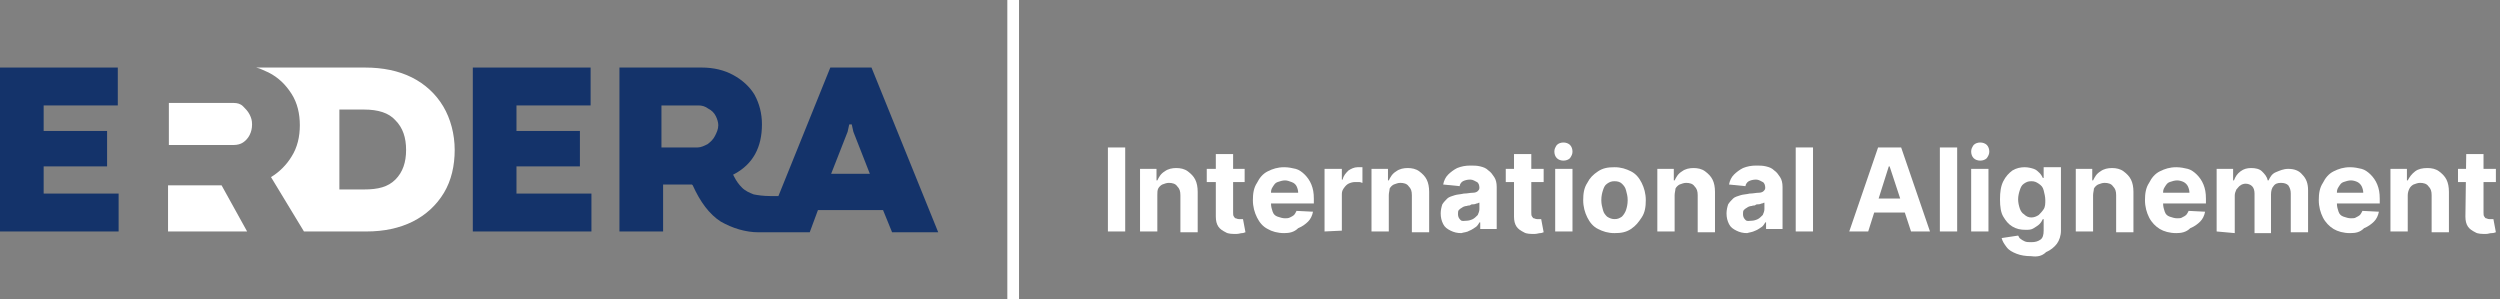
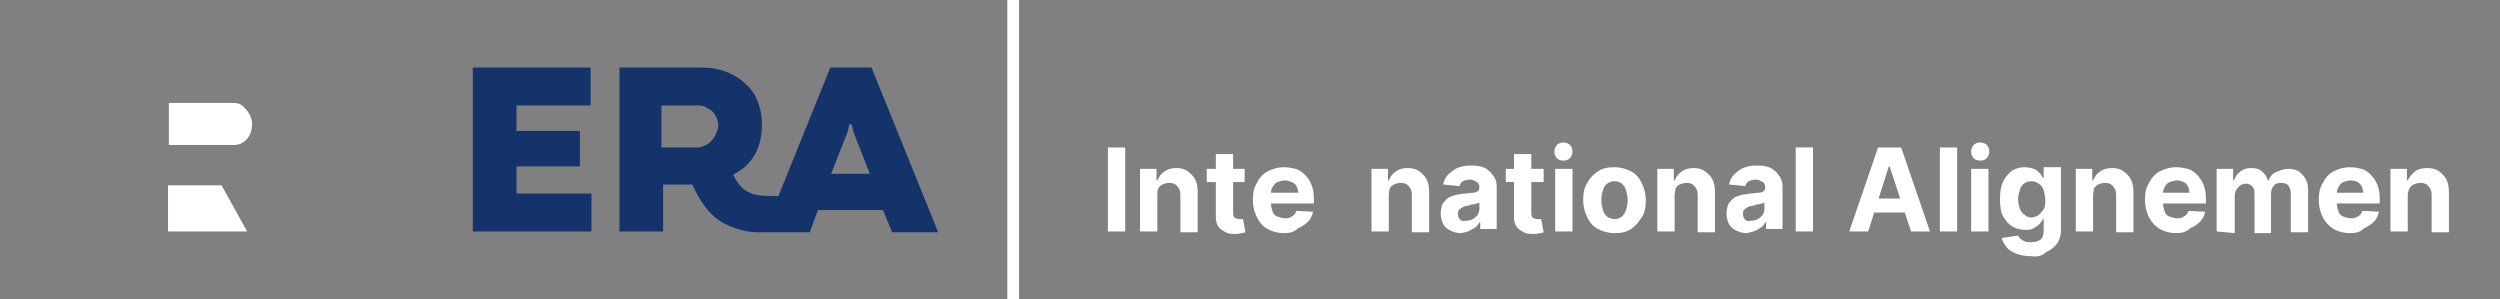
<svg xmlns="http://www.w3.org/2000/svg" id="Capa_2" x="0px" y="0px" viewBox="0 0 303.5 36.3" style="enable-background:new 0 0 303.5 36.3;" xml:space="preserve">
  <rect x="0" y="0" width="303.5" height="36.3" fill="#808080" stroke="none" />
  <style type="text/css"> .st0{fill:#14336A;} .st1{fill:#FFFFFF;} .st2{fill:none;stroke:#FFFFFF;stroke-width:1.42;stroke-miterlimit:10;} </style>
  <g id="Capa_1-2">
-     <polygon class="st0" points="0,28.1 0,8.2 14.3,8.2 14.3,12.8 5.3,12.8 5.3,15.9 13,15.9 13,20.2 5.3,20.2 5.3,23.5 14.4,23.5 14.4,28.1 " />
    <polygon class="st1" points="20.4,28.1 20.4,22.5 26.9,22.5 30,28.1 " />
    <polygon class="st0" points="57.4,28.1 57.4,8.2 71.7,8.2 71.7,12.8 62.7,12.8 62.7,15.9 70.4,15.9 70.4,20.2 62.7,20.2 62.7,23.5 71.8,23.5 71.8,28.1 " />
    <path class="st0" d="M105.8,8.2h-5l-6.3,15.6h-1c-0.8,0-1.5-0.1-2-0.2c-0.5-0.2-1-0.4-1.4-0.8c-0.4-0.4-0.7-0.8-1-1.4L89,21.2 l0.2-0.1c2.2-1.2,3.3-3.2,3.3-6c0-1.3-0.3-2.5-0.9-3.6c-0.6-1-1.5-1.8-2.6-2.4s-2.4-0.9-3.8-0.9h-10v19.9h5.3v-5.7h1 c0.3,0,1.9,0,2.4,0h0.1l0.1,0.1c0.9,2,2,3.5,3.4,4.4c1.4,0.8,3,1.3,4.6,1.3h6.2l1-2.7h7.9l1.1,2.7h5.6L105.8,8.2L105.8,8.2z M86.8,16.5c-0.2,0.4-0.5,0.7-0.9,1c-0.4,0.2-0.8,0.4-1.2,0.4h-4.4v-5.1h4.5c0.4,0,0.8,0.1,1.2,0.4c0.4,0.2,0.7,0.5,0.9,0.9 s0.3,0.8,0.3,1.1C87.2,15.7,87,16.1,86.8,16.5L86.8,16.5z M100.9,21.1l2-5.1l0.2-0.9h0.3l0.2,0.9l2,5.1H100.9L100.9,21.1z" />
-     <path class="st1" d="M53.8,12.9c-0.9-1.5-2.2-2.7-3.8-3.5c-1.6-0.8-3.5-1.2-5.7-1.2H31.1c0.5,0.1,1,0.4,1.5,0.6 c1.2,0.6,2.1,1.5,2.8,2.6s1,2.4,1,3.8s-0.3,2.7-1,3.8c-0.6,1-1.5,1.9-2.5,2.5l4,6.6h7.6c2.1,0,4-0.4,5.6-1.2s2.9-2,3.8-3.5 s1.3-3.3,1.3-5.2S54.7,14.4,53.8,12.9L53.8,12.9z M44.2,13.3c1.7,0,3,0.4,3.8,1.3c0.9,0.9,1.3,2.1,1.3,3.6s-0.4,2.7-1.3,3.6 S45.9,23,44.2,23h-3v-9.7H44.2L44.2,13.3z" />
    <path class="st1" d="M30.3,13.9c-0.2-0.4-0.5-0.7-0.8-1s-0.7-0.4-1.1-0.4h-7.9v5.1h7.9c0.4,0,0.8-0.1,1.1-0.3 c0.3-0.2,0.6-0.5,0.8-0.9c0.2-0.4,0.3-0.8,0.3-1.3S30.5,14.3,30.3,13.9L30.3,13.9z" />
    <path class="st1" d="M136.6,17.9v10.2h-2.1V17.9H136.6z" />
    <path class="st1" d="M140.5,23.7v4.4h-2.1v-7.6h2v1.4h0.1c0.2-0.4,0.4-0.8,0.9-1.1c0.4-0.3,0.9-0.4,1.4-0.4c0.5,0,1,0.1,1.4,0.4 s0.7,0.6,0.9,1s0.3,0.9,0.3,1.5v4.9h-2.1v-4.5c0-0.5-0.1-0.8-0.4-1.1c-0.2-0.3-0.6-0.4-1-0.4c-0.3,0-0.5,0.1-0.8,0.2 c-0.2,0.1-0.4,0.3-0.5,0.5C140.5,23.1,140.5,23.4,140.5,23.7L140.5,23.7z" />
    <path class="st1" d="M151.1,20.5v1.6h-4.6v-1.6H151.1z M147.6,18.7h2.1v7.1c0,0.2,0,0.4,0.1,0.5s0.1,0.2,0.2,0.2 c0.1,0,0.2,0.1,0.4,0.1c0.1,0,0.2,0,0.3,0c0.1,0,0.2,0,0.2,0l0.3,1.6c-0.1,0-0.2,0.1-0.4,0.1s-0.4,0.1-0.7,0.1c-0.5,0-1,0-1.3-0.2 c-0.4-0.2-0.7-0.4-0.9-0.7s-0.3-0.7-0.3-1.2L147.6,18.7L147.6,18.7z" />
    <path class="st1" d="M155.9,28.3c-0.8,0-1.5-0.2-2-0.5c-0.6-0.3-1-0.8-1.3-1.4c-0.3-0.6-0.5-1.3-0.5-2.1s0.1-1.5,0.5-2.1 c0.3-0.6,0.7-1.1,1.3-1.4c0.6-0.3,1.2-0.5,2-0.5c0.5,0,1,0.1,1.4,0.2s0.8,0.4,1.1,0.7c0.3,0.3,0.6,0.7,0.8,1.2s0.3,1,0.3,1.7v0.6 h-6.4v-1.3h4.5c0-0.3-0.1-0.6-0.2-0.8s-0.3-0.4-0.6-0.5s-0.5-0.2-0.8-0.2s-0.6,0.1-0.9,0.2s-0.4,0.3-0.6,0.6s-0.2,0.5-0.2,0.8v1.2 c0,0.4,0.1,0.7,0.2,1c0.1,0.3,0.3,0.5,0.6,0.6c0.3,0.1,0.6,0.2,0.9,0.2c0.2,0,0.4,0,0.6-0.1s0.4-0.2,0.5-0.3s0.2-0.3,0.3-0.5l2,0.1 c-0.1,0.5-0.3,0.9-0.6,1.2s-0.7,0.6-1.2,0.8C157.1,28.2,156.5,28.3,155.9,28.3L155.9,28.3z" />
-     <path class="st1" d="M160.8,28.1v-7.6h2.1v1.3h0.1c0.1-0.5,0.4-0.8,0.7-1.1c0.3-0.2,0.7-0.4,1.1-0.4c0.1,0,0.2,0,0.3,0 c0.1,0,0.2,0,0.3,0v1.9c-0.1,0-0.2-0.1-0.4-0.1c-0.2,0-0.3,0-0.5,0c-0.3,0-0.6,0.1-0.8,0.2c-0.2,0.1-0.4,0.3-0.6,0.6 s-0.2,0.5-0.2,0.8v4.3L160.8,28.1L160.8,28.1z" />
    <path class="st1" d="M168.6,23.7v4.4h-2.1v-7.6h2v1.4h0.1c0.2-0.4,0.4-0.8,0.9-1.1c0.4-0.3,0.9-0.4,1.4-0.4c0.5,0,1,0.1,1.4,0.4 s0.7,0.6,0.9,1s0.3,0.9,0.3,1.5v4.9h-2.1v-4.5c0-0.5-0.1-0.8-0.4-1.1c-0.2-0.3-0.6-0.4-1-0.4c-0.3,0-0.5,0.1-0.8,0.2 c-0.2,0.1-0.4,0.3-0.5,0.5C168.7,23.1,168.6,23.4,168.6,23.7L168.6,23.7z" />
    <path class="st1" d="M177.4,28.3c-0.5,0-0.9-0.1-1.3-0.3s-0.7-0.4-0.9-0.8s-0.3-0.8-0.3-1.3c0-0.4,0.1-0.8,0.2-1.1 c0.2-0.3,0.4-0.5,0.6-0.7s0.6-0.3,0.9-0.4c0.3-0.1,0.7-0.1,1.1-0.2c0.4,0,0.8-0.1,1.1-0.1c0.3,0,0.5-0.1,0.6-0.2 c0.1-0.1,0.2-0.2,0.2-0.4v0c0-0.3-0.1-0.6-0.3-0.7s-0.5-0.3-0.8-0.3c-0.4,0-0.7,0.1-0.9,0.2s-0.4,0.4-0.4,0.6l-2-0.2 c0.1-0.5,0.3-0.9,0.6-1.2c0.3-0.3,0.7-0.6,1.1-0.8c0.5-0.2,1-0.3,1.6-0.3c0.4,0,0.8,0,1.2,0.1s0.7,0.2,1,0.5 c0.3,0.2,0.5,0.5,0.7,0.8s0.3,0.7,0.3,1.2v5.1h-2V27h-0.1c-0.1,0.2-0.3,0.5-0.5,0.6s-0.4,0.3-0.7,0.4 C178.1,28.2,177.7,28.2,177.4,28.3L177.4,28.3z M178,26.8c0.3,0,0.6-0.1,0.8-0.2c0.2-0.1,0.4-0.3,0.6-0.5c0.1-0.2,0.2-0.5,0.2-0.7 v-0.8c-0.1,0-0.2,0.1-0.3,0.1s-0.2,0.1-0.4,0.1s-0.3,0-0.4,0.1s-0.3,0-0.4,0.1c-0.2,0-0.5,0.1-0.6,0.2c-0.2,0.1-0.3,0.2-0.4,0.3 c-0.1,0.1-0.1,0.3-0.1,0.5c0,0.3,0.1,0.5,0.3,0.7S177.7,26.8,178,26.8L178,26.8z" />
    <path class="st1" d="M187.4,20.5v1.6h-4.6v-1.6H187.4z M183.8,18.7h2.1v7.1c0,0.2,0,0.4,0.1,0.5s0.1,0.2,0.2,0.2 c0.1,0,0.2,0.1,0.4,0.1c0.1,0,0.2,0,0.3,0c0.1,0,0.2,0,0.2,0l0.3,1.6c-0.1,0-0.2,0.1-0.4,0.1s-0.4,0.1-0.7,0.1c-0.5,0-1,0-1.3-0.2 c-0.4-0.2-0.7-0.4-0.9-0.7s-0.3-0.7-0.3-1.2L183.8,18.7L183.8,18.7z" />
    <path class="st1" d="M189.8,19.5c-0.3,0-0.6-0.1-0.8-0.3c-0.2-0.2-0.3-0.5-0.3-0.8s0.1-0.5,0.3-0.8c0.2-0.2,0.5-0.3,0.8-0.3 s0.6,0.1,0.8,0.3c0.2,0.2,0.3,0.5,0.3,0.8s-0.1,0.5-0.3,0.8C190.4,19.4,190.1,19.5,189.8,19.5z M188.8,28.1v-7.6h2.1v7.6H188.8z" />
    <path class="st1" d="M196,28.3c-0.8,0-1.4-0.2-2-0.5s-1-0.8-1.3-1.4s-0.5-1.3-0.5-2.1s0.1-1.5,0.5-2.1c0.3-0.6,0.7-1,1.3-1.4 s1.2-0.5,2-0.5s1.4,0.2,2,0.5s1,0.8,1.3,1.4c0.3,0.6,0.5,1.3,0.5,2.1s-0.1,1.5-0.5,2.1s-0.7,1-1.3,1.4S196.8,28.3,196,28.3z M196,26.6c0.4,0,0.6-0.1,0.9-0.3c0.2-0.2,0.4-0.5,0.5-0.8s0.2-0.7,0.2-1.2s-0.1-0.8-0.2-1.2s-0.3-0.6-0.5-0.8S196.4,22,196,22 s-0.6,0.1-0.9,0.3s-0.4,0.5-0.5,0.8s-0.2,0.7-0.2,1.2s0.1,0.8,0.2,1.2s0.3,0.6,0.5,0.8C195.4,26.5,195.7,26.6,196,26.6z" />
    <path class="st1" d="M203.3,23.7v4.4h-2.1v-7.6h2v1.4h0.1c0.2-0.4,0.4-0.8,0.9-1.1c0.4-0.3,0.9-0.4,1.4-0.4c0.5,0,1,0.1,1.4,0.4 s0.7,0.6,0.9,1s0.3,0.9,0.3,1.5v4.9h-2.1v-4.5c0-0.5-0.1-0.8-0.4-1.1c-0.2-0.3-0.6-0.4-1-0.4c-0.3,0-0.5,0.1-0.8,0.2 c-0.2,0.1-0.4,0.3-0.5,0.5C203.4,23.1,203.3,23.4,203.3,23.7L203.3,23.7z" />
    <path class="st1" d="M212.1,28.3c-0.5,0-0.9-0.1-1.3-0.3s-0.7-0.4-0.9-0.8s-0.3-0.8-0.3-1.3c0-0.4,0.1-0.8,0.2-1.1 c0.2-0.3,0.4-0.5,0.6-0.7s0.6-0.3,0.9-0.4c0.3-0.1,0.7-0.1,1.1-0.2c0.4,0,0.8-0.1,1.1-0.1c0.3,0,0.5-0.1,0.6-0.2 c0.1-0.1,0.2-0.2,0.2-0.4v0c0-0.3-0.1-0.6-0.3-0.7s-0.5-0.3-0.8-0.3c-0.4,0-0.7,0.1-0.9,0.2s-0.4,0.4-0.4,0.6l-2-0.2 c0.1-0.5,0.3-0.9,0.6-1.2c0.3-0.3,0.7-0.6,1.1-0.8c0.5-0.2,1-0.3,1.6-0.3c0.4,0,0.8,0,1.2,0.1s0.7,0.2,1,0.5 c0.3,0.2,0.5,0.5,0.7,0.8s0.3,0.7,0.3,1.2v5.1h-2V27h-0.1c-0.1,0.2-0.3,0.5-0.5,0.6s-0.4,0.3-0.7,0.4 C212.7,28.2,212.4,28.2,212.1,28.3L212.1,28.3z M212.6,26.8c0.3,0,0.6-0.1,0.8-0.2c0.2-0.1,0.4-0.3,0.6-0.5 c0.1-0.2,0.2-0.5,0.2-0.7v-0.8c-0.1,0-0.2,0.1-0.3,0.1s-0.2,0.1-0.4,0.1s-0.3,0-0.4,0.1s-0.3,0-0.4,0.1c-0.2,0-0.5,0.1-0.6,0.2 c-0.2,0.1-0.3,0.2-0.4,0.3c-0.1,0.1-0.1,0.3-0.1,0.5c0,0.3,0.1,0.5,0.3,0.7S212.3,26.8,212.6,26.8L212.6,26.8z" />
    <path class="st1" d="M220.1,17.9v10.2H218V17.9H220.1z" />
    <path class="st1" d="M226.8,28.1h-2.3l3.5-10.2h2.8l3.5,10.2H232l-2.6-7.9h-0.1L226.8,28.1L226.8,28.1z M226.7,24.1h5.4v1.7h-5.4 V24.1z" />
    <path class="st1" d="M237.6,17.9v10.2h-2.1V17.9H237.6z" />
    <path class="st1" d="M240.4,19.5c-0.3,0-0.6-0.1-0.8-0.3c-0.2-0.2-0.3-0.5-0.3-0.8s0.1-0.5,0.3-0.8c0.2-0.2,0.5-0.3,0.8-0.3 s0.6,0.1,0.8,0.3c0.2,0.2,0.3,0.5,0.3,0.8s-0.1,0.5-0.3,0.8C241,19.4,240.7,19.5,240.4,19.5z M239.3,28.1v-7.6h2.1v7.6H239.3z" />
    <path class="st1" d="M246.6,31.1c-0.7,0-1.3-0.1-1.8-0.3c-0.5-0.2-0.9-0.4-1.2-0.8s-0.5-0.7-0.6-1.1l2-0.3c0.1,0.1,0.1,0.3,0.3,0.4 c0.1,0.1,0.3,0.2,0.5,0.3c0.2,0.1,0.5,0.1,0.8,0.1c0.5,0,0.8-0.1,1.1-0.3s0.4-0.6,0.4-1.1v-1.4h-0.1c-0.1,0.2-0.2,0.4-0.4,0.6 s-0.4,0.3-0.7,0.5s-0.6,0.2-1,0.2c-0.6,0-1.1-0.1-1.6-0.4s-0.8-0.7-1.1-1.2s-0.4-1.2-0.4-2.1s0.1-1.6,0.4-2.2s0.7-1,1.1-1.3 c0.5-0.3,1-0.4,1.5-0.4c0.4,0,0.8,0.1,1.1,0.2c0.3,0.1,0.5,0.3,0.7,0.5c0.2,0.2,0.3,0.4,0.4,0.6h0.1v-1.3h2.1v7.7 c0,0.6-0.2,1.2-0.5,1.6s-0.8,0.8-1.3,1C247.9,31.1,247.3,31.2,246.6,31.1L246.6,31.1z M246.6,26.4c0.3,0,0.6-0.1,0.9-0.3 c0.2-0.2,0.4-0.4,0.6-0.7s0.2-0.7,0.2-1.1s-0.1-0.8-0.2-1.2s-0.3-0.6-0.6-0.8s-0.5-0.3-0.9-0.3s-0.6,0.1-0.9,0.3s-0.4,0.5-0.5,0.8 s-0.2,0.7-0.2,1.1s0.1,0.8,0.2,1.1c0.1,0.3,0.3,0.6,0.5,0.7C246,26.3,246.3,26.4,246.6,26.4L246.6,26.4z" />
    <path class="st1" d="M254.1,23.7v4.4H252v-7.6h2v1.4h0.1c0.2-0.4,0.4-0.8,0.9-1.1c0.4-0.3,0.9-0.4,1.4-0.4c0.5,0,1,0.1,1.4,0.4 s0.7,0.6,0.9,1s0.3,0.9,0.3,1.5v4.9h-2.1v-4.5c0-0.5-0.1-0.8-0.4-1.1c-0.2-0.3-0.6-0.4-1-0.4c-0.3,0-0.5,0.1-0.8,0.2 c-0.2,0.1-0.4,0.3-0.5,0.5C254.2,23.1,254.1,23.4,254.1,23.7L254.1,23.7z" />
    <path class="st1" d="M264.2,28.3c-0.8,0-1.5-0.2-2-0.5s-1-0.8-1.3-1.4c-0.3-0.6-0.5-1.3-0.5-2.1s0.1-1.5,0.5-2.1 c0.3-0.6,0.7-1.1,1.3-1.4c0.6-0.3,1.2-0.5,2-0.5c0.5,0,1,0.1,1.4,0.2s0.8,0.4,1.1,0.7c0.3,0.3,0.6,0.7,0.8,1.2s0.3,1,0.3,1.7v0.6 h-6.5v-1.3h4.5c0-0.3-0.1-0.6-0.2-0.8s-0.3-0.4-0.5-0.5c-0.2-0.1-0.5-0.2-0.8-0.2s-0.6,0.1-0.9,0.2s-0.4,0.3-0.6,0.6 s-0.2,0.5-0.2,0.8v1.2c0,0.4,0.1,0.7,0.2,1c0.1,0.3,0.3,0.5,0.6,0.6s0.6,0.2,0.9,0.2c0.2,0,0.5,0,0.6-0.1c0.2-0.1,0.4-0.2,0.5-0.3 s0.2-0.3,0.3-0.5l2,0.1c-0.1,0.5-0.3,0.9-0.6,1.2s-0.7,0.6-1.2,0.8C265.4,28.2,264.8,28.3,264.2,28.3L264.2,28.3z" />
    <path class="st1" d="M269.1,28.1v-7.6h2v1.4h0.1c0.2-0.5,0.4-0.8,0.8-1.1c0.4-0.3,0.8-0.4,1.3-0.4s1,0.1,1.3,0.4s0.6,0.6,0.7,1.1 h0.1c0.2-0.4,0.4-0.8,0.9-1s0.9-0.4,1.5-0.4c0.7,0,1.3,0.2,1.7,0.7c0.5,0.5,0.7,1.1,0.7,1.9v5.1h-2.1v-4.7c0-0.4-0.1-0.7-0.3-1 c-0.2-0.2-0.5-0.3-0.9-0.3c-0.4,0-0.7,0.1-0.9,0.4c-0.2,0.2-0.3,0.6-0.3,1v4.7h-2v-4.8c0-0.4-0.1-0.7-0.3-0.9 c-0.2-0.2-0.5-0.3-0.8-0.3c-0.2,0-0.5,0.1-0.6,0.2c-0.2,0.1-0.3,0.3-0.5,0.5c-0.1,0.2-0.2,0.5-0.2,0.7v4.6L269.1,28.1L269.1,28.1z" />
    <path class="st1" d="M285.3,28.3c-0.8,0-1.5-0.2-2-0.5s-1-0.8-1.3-1.4c-0.3-0.6-0.5-1.3-0.5-2.1s0.1-1.5,0.5-2.1 c0.3-0.6,0.7-1.1,1.3-1.4c0.6-0.3,1.2-0.5,2-0.5c0.5,0,1,0.1,1.4,0.2s0.8,0.4,1.1,0.7c0.3,0.3,0.6,0.7,0.8,1.2s0.3,1,0.3,1.7v0.6 h-6.5v-1.3h4.5c0-0.3-0.1-0.6-0.2-0.8s-0.3-0.4-0.5-0.5c-0.2-0.1-0.5-0.2-0.8-0.2s-0.6,0.1-0.9,0.2s-0.4,0.3-0.6,0.6 s-0.2,0.5-0.2,0.8v1.2c0,0.4,0.1,0.7,0.2,1c0.1,0.3,0.3,0.5,0.6,0.6s0.6,0.2,0.9,0.2c0.2,0,0.5,0,0.6-0.1c0.2-0.1,0.4-0.2,0.5-0.3 s0.2-0.3,0.3-0.5l2,0.1c-0.1,0.5-0.3,0.9-0.6,1.2s-0.7,0.6-1.2,0.8C286.5,28.2,286,28.3,285.3,28.3L285.3,28.3z" />
    <path class="st1" d="M292.3,23.7v4.4h-2.1v-7.6h2v1.4h0.1c0.2-0.4,0.5-0.8,0.9-1.1s0.9-0.4,1.5-0.4c0.5,0,1,0.1,1.4,0.4 s0.7,0.6,0.9,1s0.3,0.9,0.3,1.5v4.9h-2.1v-4.5c0-0.5-0.1-0.8-0.4-1.1c-0.2-0.3-0.6-0.4-1-0.4c-0.3,0-0.5,0.1-0.8,0.2 c-0.2,0.1-0.4,0.3-0.5,0.5C292.4,23.1,292.3,23.4,292.3,23.7L292.3,23.7z" />
-     <path class="st1" d="M303,20.5v1.6h-4.6v-1.6H303z M299.4,18.7h2.1v7.1c0,0.2,0,0.4,0.1,0.5s0.1,0.2,0.2,0.2c0.1,0,0.2,0.1,0.4,0.1 c0.1,0,0.2,0,0.3,0c0.1,0,0.2,0,0.2,0l0.3,1.6c-0.1,0-0.2,0.1-0.5,0.1s-0.4,0.1-0.7,0.1c-0.5,0-1,0-1.3-0.2 c-0.4-0.2-0.7-0.4-0.9-0.7c-0.2-0.3-0.3-0.7-0.3-1.2L299.4,18.7L299.4,18.7z" />
    <line class="st2" x1="123" y1="36.3" x2="123" y2="0" />
  </g>
</svg>